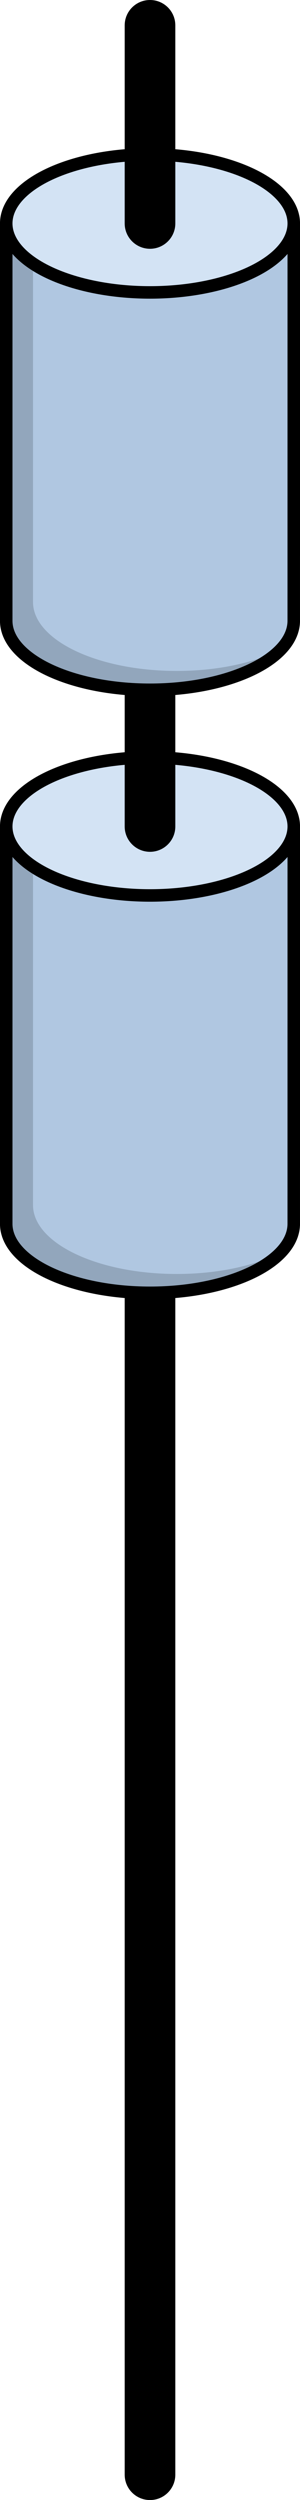
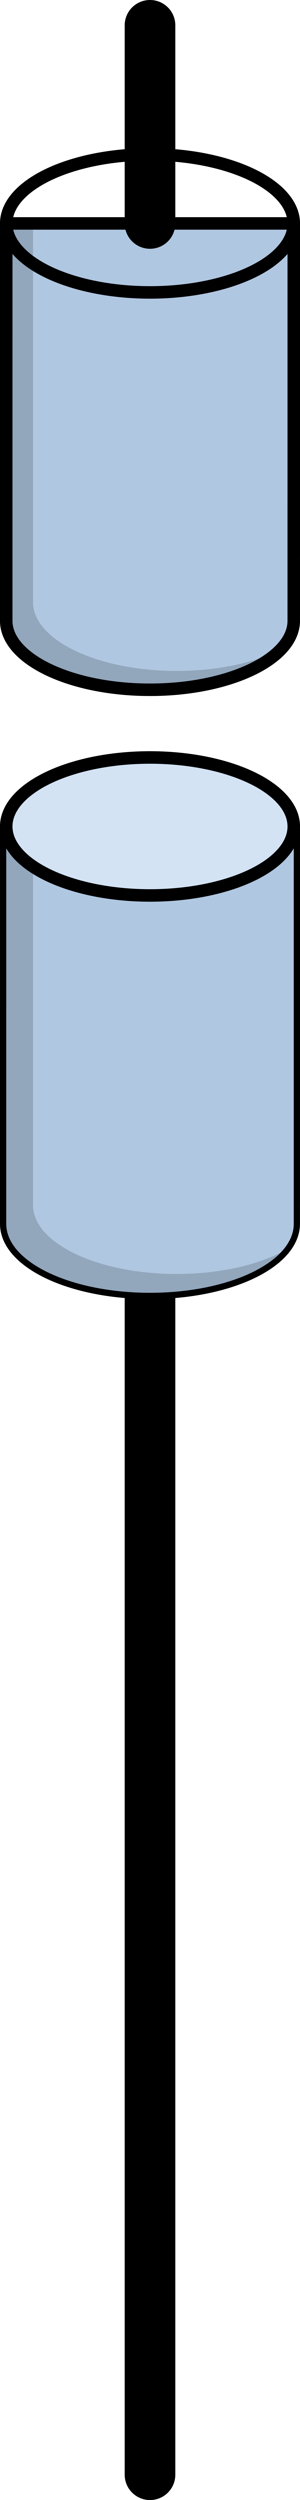
<svg xmlns="http://www.w3.org/2000/svg" version="1.0" id="Layer_1" x="0px" y="0px" width="60.092px" height="500px" viewBox="0 0 60.092 500" enable-background="new 0 0 60.092 500" xml:space="preserve">
  <g>
    <path fill="none" stroke="#000000" stroke-width="2.5" stroke-linecap="round" stroke-linejoin="round" stroke-miterlimit="10" d="   M30.047,151.491c-15.903,0-28.795,6.178-28.796,13.798L1.25,244.759c-0.001,7.619,12.892,13.797,28.793,13.796   c11.597,0.001,21.585-3.286,26.148-8.019l0,0c0.002-0.002,0.004-0.004,0.005-0.005c0.205-0.212,0.397-0.427,0.579-0.645   c0.013-0.014,0.023-0.028,0.035-0.042c0.17-0.205,0.329-0.412,0.479-0.621c0.02-0.027,0.039-0.055,0.058-0.082   c0.137-0.196,0.265-0.394,0.384-0.593c0.023-0.04,0.048-0.08,0.071-0.12c0.106-0.187,0.205-0.375,0.296-0.565   c0.025-0.052,0.052-0.104,0.076-0.157c0.08-0.178,0.151-0.356,0.218-0.537c0.024-0.065,0.05-0.129,0.072-0.194   c0.058-0.17,0.104-0.342,0.148-0.515c0.02-0.074,0.042-0.146,0.059-0.22c0.039-0.173,0.065-0.347,0.091-0.522   c0.01-0.072,0.026-0.144,0.034-0.217c0.027-0.246,0.042-0.493,0.042-0.742l0.004-79.469   C58.842,157.67,45.95,151.492,30.047,151.491z M30.043,137.95c11.597,0,21.584-3.285,26.148-8.018v0   c0.003-0.002,0.004-0.004,0.007-0.007c0.203-0.211,0.396-0.426,0.577-0.643c0.012-0.015,0.024-0.029,0.036-0.044   c0.169-0.205,0.328-0.411,0.478-0.62c0.02-0.027,0.039-0.055,0.059-0.083c0.137-0.196,0.264-0.393,0.383-0.592   c0.023-0.041,0.048-0.08,0.071-0.121c0.106-0.187,0.205-0.375,0.296-0.565c0.025-0.052,0.052-0.104,0.076-0.157   c0.08-0.178,0.151-0.356,0.218-0.537c0.024-0.064,0.05-0.128,0.072-0.193c0.058-0.17,0.104-0.342,0.148-0.515   c0.02-0.074,0.042-0.146,0.059-0.22c0.039-0.173,0.065-0.347,0.091-0.522c0.01-0.072,0.026-0.145,0.034-0.217   c0.027-0.246,0.042-0.493,0.042-0.742l0.004-79.47c0-7.619-12.892-13.797-28.795-13.798c-15.903,0-28.795,6.178-28.796,13.798   l-0.001,79.47C1.249,131.773,14.142,137.951,30.043,137.95z" />
    <g>
      <path d="M30.047,500c-2.801,0-5.071-2.271-5.071-5.071V246.28c0-2.801,2.271-5.071,5.071-5.071s5.071,2.27,5.071,5.071v248.648    C35.118,497.729,32.848,500,30.047,500z" />
      <g>
        <path fill="#92A6BC" d="M1.251,165.29L1.25,244.759c-0.001,7.619,12.892,13.797,28.793,13.796     c15.904,0.001,28.795-6.177,28.795-13.796l0.004-79.469H1.251z" />
        <path fill="#B0C7E1" d="M6.612,165.291l-0.001,75.704c-0.002,7.619,12.891,13.796,28.792,13.796     c8.175,0.001,15.547-1.632,20.788-4.254c1.693-1.757,2.647-3.715,2.646-5.777l0.004-79.469L6.612,165.291z" />
-         <path fill="none" stroke="#000000" stroke-width="2.5" stroke-linecap="round" stroke-linejoin="round" stroke-miterlimit="10" d="     M1.251,165.29L1.25,244.759c-0.001,7.619,12.892,13.797,28.793,13.796c15.904,0.001,28.795-6.177,28.795-13.796l0.004-79.469     H1.251z" />
        <ellipse fill="#D3E3F4" cx="30.046" cy="165.29" rx="28.795" ry="13.798" />
        <ellipse fill="none" stroke="#000000" stroke-width="2.5" stroke-linecap="round" stroke-linejoin="round" stroke-miterlimit="10" cx="30.046" cy="165.29" rx="28.795" ry="13.798" />
      </g>
-       <path d="M30.047,170.36c-2.801,0-5.071-2.27-5.071-5.071v-36.573c0-2.801,2.271-5.071,5.071-5.071s5.071,2.27,5.071,5.071v36.573    C35.118,168.09,32.848,170.36,30.047,170.36z" />
      <g>
-         <path fill="#92A6BC" d="M1.251,44.685l-0.001,79.47c-0.001,7.619,12.892,13.797,28.793,13.796     c15.904,0.001,28.795-6.176,28.795-13.796l0.004-79.47H1.251z" />
+         <path fill="#92A6BC" d="M1.251,44.685l-0.001,79.47c-0.001,7.619,12.892,13.797,28.793,13.796     c15.904,0.001,28.795-6.176,28.795-13.796l0.004-79.47H1.251" />
        <path fill="#B0C7E1" d="M6.612,44.686L6.611,120.39c-0.002,7.619,12.891,13.796,28.792,13.796     c8.175,0.001,15.547-1.632,20.788-4.254c1.693-1.757,2.647-3.715,2.646-5.777l0.004-79.47L6.612,44.686z" />
        <path fill="none" stroke="#000000" stroke-width="2.5" stroke-linecap="round" stroke-linejoin="round" stroke-miterlimit="10" d="     M1.251,44.685l-0.001,79.47c-0.001,7.619,12.892,13.797,28.793,13.796c15.904,0.001,28.795-6.176,28.795-13.796l0.004-79.47     H1.251z" />
-         <ellipse fill="#D3E3F4" cx="30.046" cy="44.685" rx="28.795" ry="13.798" />
        <ellipse fill="none" stroke="#000000" stroke-width="2.5" stroke-linecap="round" stroke-linejoin="round" stroke-miterlimit="10" cx="30.046" cy="44.685" rx="28.795" ry="13.798" />
      </g>
      <path d="M30.047,49.756c-2.801,0-5.071-2.27-5.071-5.071V5.071C24.976,2.27,27.246,0,30.047,0s5.071,2.27,5.071,5.071v39.613    C35.118,47.486,32.848,49.756,30.047,49.756z" />
    </g>
  </g>
</svg>